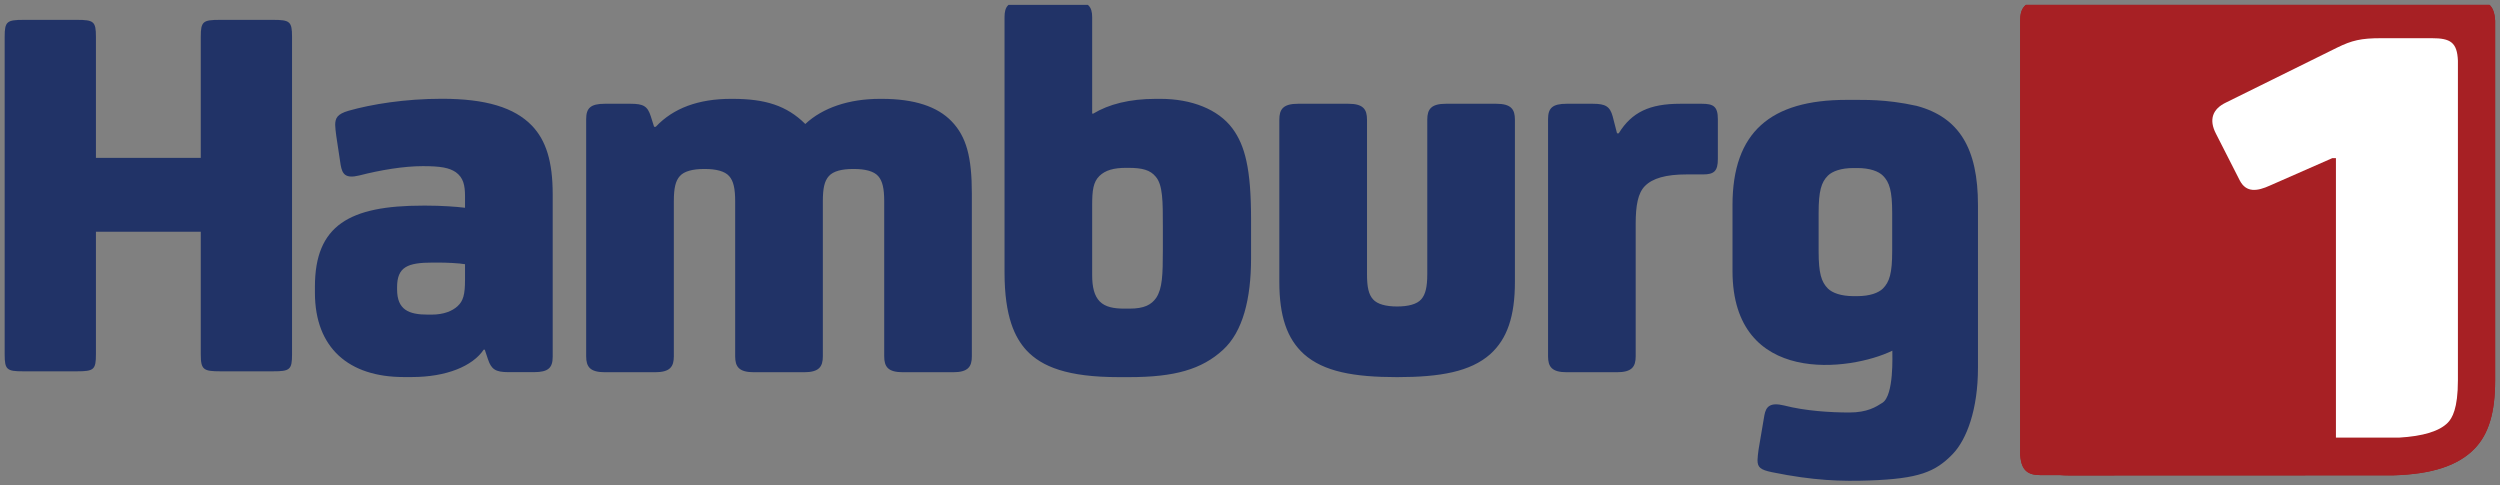
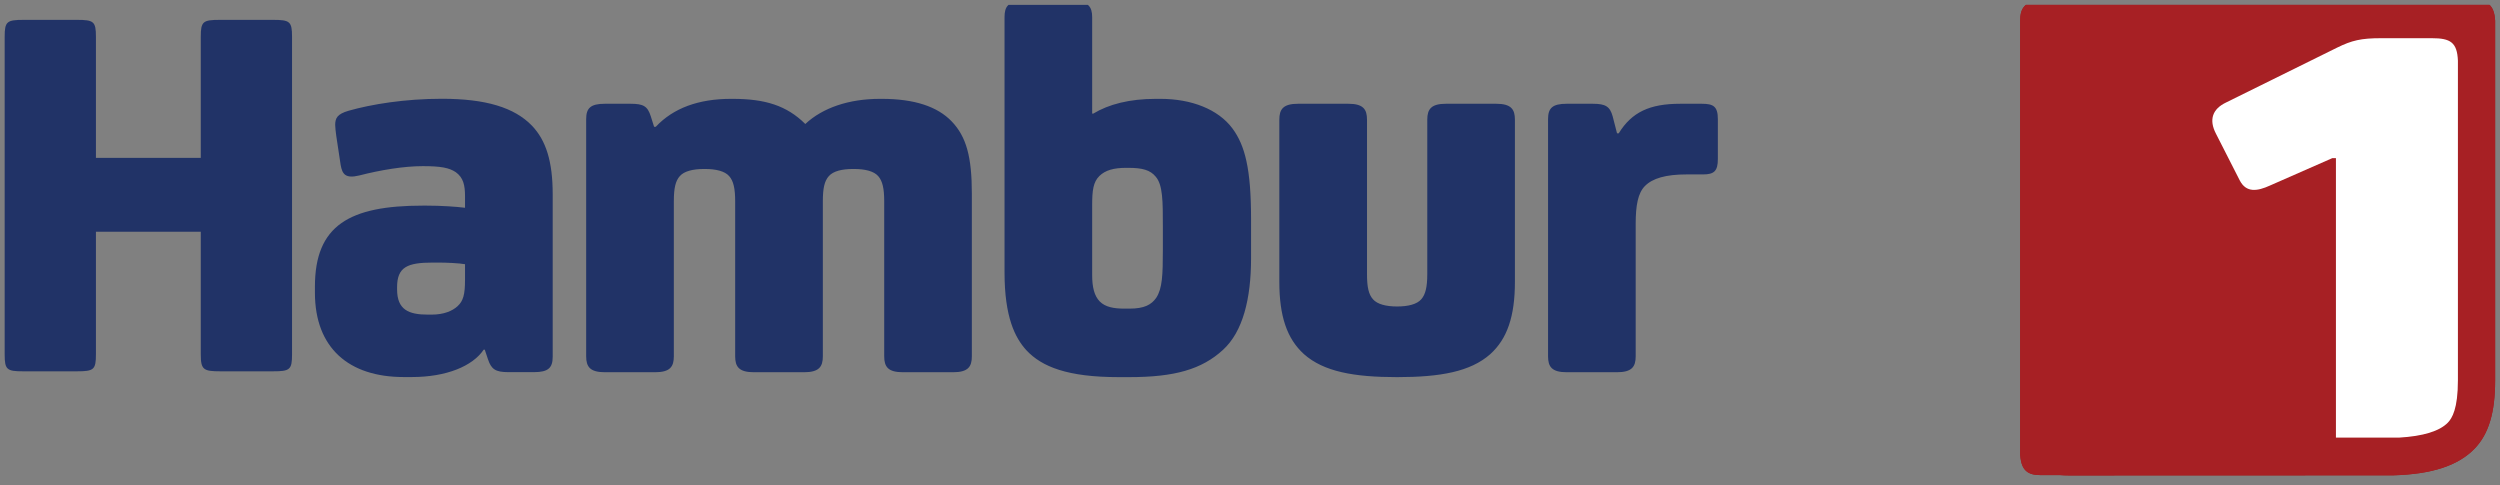
<svg xmlns="http://www.w3.org/2000/svg" xmlns:ns1="http://www.inkscape.org/namespaces/inkscape" xmlns:ns2="http://sodipodi.sourceforge.net/DTD/sodipodi-0.dtd" width="2626.26" height="510" id="svg11797" version="1.1" ns1:version="0.48.1 " ns2:docname="Neues Dokument 3">
  <rect width="100%" height="100%" fill="#808080" stroke="none" />
  <defs id="defs11799">
    <clipPath clipPathUnits="userSpaceOnUse" id="clipPath8106">
      <path ns1:connector-curvature="0" d="m 566.841,541.478 67.161,0 0,14.063 -67.161,0 0,-14.063 z" id="path8108" />
    </clipPath>
    <clipPath clipPathUnits="userSpaceOnUse" id="clipPath8086">
      <path ns1:connector-curvature="0" d="m 567.288,542.93 65.987,0 0,12.611 -65.987,0 0,-12.611 z" id="path8088" />
    </clipPath>
  </defs>
  <ns2:namedview id="base" pagecolor="#ffffff" bordercolor="#666666" borderopacity="1.0" ns1:pageopacity="0.0" ns1:pageshadow="2" ns1:zoom="0.34170877" ns1:cx="1308.1315" ns1:cy="250" ns1:document-units="px" ns1:current-layer="layer1" showgrid="false" fit-margin-top="0" fit-margin-left="0" fit-margin-right="0" fit-margin-bottom="0" ns1:window-width="1024" ns1:window-height="678" ns1:window-x="-4" ns1:window-y="-4" ns1:window-maximized="1" />
  <g ns1:label="Ebene 1" ns1:groupmode="layer" id="layer1" transform="translate(-243.118,77.78)">
    <g transform="matrix(39.648,0,0,-39.648,-22243.807,21953.397)" id="g8082">
      <g id="g8084" clip-path="url(#clipPath8086)">
        <g id="g8090" transform="translate(632.744,555.656)">
          <path ns1:connector-curvature="0" d="m 0,0 -11.516,0 c -0.418,-0.024 -0.538,-0.207 -0.538,-0.531 l 0,-11.519 c 0,-0.005 0.003,-0.009 0.003,-0.013 0.031,-0.395 0.211,-0.512 0.528,-0.512 l 0.518,0 c 0.079,-0.006 0.16,-0.009 0.243,-0.009 l 8.592,0.003 c 1.032,0.029 1.721,0.259 2.155,0.705 0.377,0.392 0.546,0.958 0.546,1.814 l 0,9.527 C 0.508,-0.117 0.321,0 0,0" style="fill:#981d1e;fill-opacity:1;fill-rule:nonzero;stroke:none" id="path8092" />
        </g>
        <g id="g8094" transform="translate(617.054,548.025)">
-           <path ns1:connector-curvature="0" d="m 0,0 c -0.116,-0.115 -0.347,-0.202 -0.679,-0.202 l -0.101,0 c -0.332,0 -0.563,0.087 -0.679,0.202 -0.173,0.174 -0.245,0.405 -0.245,0.982 l 0,1.026 c 0,0.578 0.072,0.809 0.245,0.982 0.116,0.116 0.347,0.202 0.679,0.202 l 0.101,0 C -0.347,3.192 -0.116,3.106 0,2.99 0.173,2.817 0.245,2.586 0.245,2.008 l 0,-1.026 C 0.245,0.405 0.173,0.174 0,0 m 2.518,2.21 c 0,1.502 -0.496,2.326 -1.623,2.629 -0.847,0.188 -1.43,0.153 -1.66,0.159 l -0.203,0 c -2.007,0 -3.018,-0.852 -3.018,-2.788 l 0,-1.744 c 0,-3.07 3.138,-2.652 4.235,-2.113 -0.002,-0.102 0.049,-1.181 -0.263,-1.381 -0.175,-0.112 -0.401,-0.257 -0.877,-0.257 -0.506,0 -1.165,0.041 -1.728,0.186 -0.361,0.087 -0.48,-0.019 -0.523,-0.264 l -0.152,-0.896 c -0.015,-0.101 -0.029,-0.231 -0.029,-0.289 0,-0.188 0.073,-0.255 0.383,-0.319 1.105,-0.226 1.849,-0.245 2.584,-0.219 1.299,0.046 1.741,0.221 2.203,0.698 0.375,0.39 0.671,1.189 0.671,2.285" style="fill:#213367;fill-opacity:1;fill-rule:nonzero;stroke:none" id="path8096" />
-         </g>
+           </g>
      </g>
    </g>
    <g id="g8098" transform="matrix(39.648,0,0,-39.648,731.626,199.761)">
      <path ns1:connector-curvature="0" d="m 0,0 c -0.159,0.028 -0.493,0.043 -0.696,0.043 l -0.16,0 C -1.524,0.043 -1.8,-0.073 -1.8,-0.61 l 0,-0.058 c 0,-0.537 0.305,-0.668 0.813,-0.668 l 0.102,0 c 0.334,0 0.551,0.102 0.682,0.218 C -0.043,-0.973 0,-0.799 0,-0.407 L 0,0 z M 0.494,-2.265 C 0.203,-2.7 -0.493,-2.99 -1.408,-2.99 l -0.217,0 c -1.452,0 -2.352,0.769 -2.352,2.235 l 0,0.16 c 0,1.626 0.915,2.147 2.859,2.147 l 0.102,0 C -0.639,1.552 -0.217,1.524 0,1.495 L 0,1.8 c 0,0.29 -0.043,0.493 -0.246,0.639 -0.175,0.116 -0.393,0.159 -0.872,0.159 -0.507,0 -1.117,-0.102 -1.684,-0.247 -0.362,-0.087 -0.449,0.029 -0.493,0.276 l -0.116,0.769 c -0.014,0.102 -0.029,0.233 -0.029,0.291 0,0.188 0.058,0.29 0.349,0.377 0.61,0.174 1.496,0.319 2.481,0.319 1.162,0 1.918,-0.232 2.381,-0.711 C 2.149,3.28 2.323,2.714 2.323,1.858 l 0,-4.311 c 0,-0.291 -0.116,-0.407 -0.494,-0.407 l -0.682,0 c -0.334,0 -0.449,0.073 -0.537,0.335 l -0.087,0.26" style="fill:#213367;fill-opacity:1;fill-rule:nonzero;stroke:none" id="path8100" />
    </g>
    <g transform="matrix(39.648,0,0,-39.648,-22243.807,21953.397)" id="g8102">
      <g id="g8104" clip-path="url(#clipPath8106)">
        <g id="g8110" transform="translate(633.275,545.594)">
          <path ns1:connector-curvature="0" d="m 0,0 0,9.527 c -0.023,0.418 -0.21,0.535 -0.531,0.535 l -11.517,0 c -0.417,-0.024 -0.537,-0.207 -0.537,-0.531 l 0,-11.519 c 0,-0.005 0.003,-0.009 0.003,-0.013 0.03,-0.395 0.211,-0.511 0.528,-0.511 l 0.517,0 c 0.079,-0.006 0.161,-0.01 0.243,-0.01 l 8.592,0.003 c 1.032,0.03 1.722,0.259 2.155,0.705 C -0.169,-1.422 0,-0.856 0,0" style="fill:#a72024;fill-opacity:1;fill-rule:nonzero;stroke:none" id="path8112" />
        </g>
        <g id="g8114" transform="translate(588.966,546.228)">
          <path ns1:connector-curvature="0" d="m 0,0 c 0,-0.276 -0.102,-0.421 -0.494,-0.421 l -1.335,0 c -0.392,0 -0.494,0.145 -0.494,0.421 l 0,4.108 c 0,0.334 -0.043,0.538 -0.16,0.668 -0.116,0.131 -0.348,0.188 -0.638,0.188 l -0.029,0 c -0.29,0 -0.523,-0.057 -0.639,-0.188 -0.116,-0.13 -0.159,-0.32 -0.159,-0.668 l 0,-4.108 c 0,-0.276 -0.102,-0.421 -0.494,-0.421 l -1.335,0 c -0.392,0 -0.494,0.145 -0.494,0.421 l 0,6.285 c 0,0.291 0.116,0.407 0.494,0.407 l 0.682,0 c 0.334,0 0.45,-0.058 0.537,-0.334 l 0.087,-0.276 0.044,0 c 0.464,0.494 1.132,0.74 1.988,0.74 l 0.058,0 c 0.842,0 1.423,-0.174 1.916,-0.666 C 0,6.59 0.697,6.822 1.51,6.822 l 0.058,0 C 2.424,6.822 3.034,6.619 3.411,6.228 3.803,5.821 3.948,5.284 3.948,4.311 L 3.948,0 c 0,-0.276 -0.101,-0.421 -0.494,-0.421 l -1.335,0 C 1.727,-0.421 1.626,-0.276 1.626,0 l 0,4.108 c 0,0.334 -0.044,0.538 -0.16,0.668 C 1.35,4.907 1.117,4.964 0.827,4.964 l -0.029,0 C 0.508,4.964 0.275,4.907 0.16,4.776 0.043,4.646 0,4.456 0,4.108 L 0,0 z M 7.136,2.149 C 7.136,1.829 7.194,1.598 7.339,1.452 7.485,1.307 7.702,1.264 7.993,1.264 l 0.131,0 c 0.391,0 0.58,0.101 0.711,0.289 0.159,0.248 0.174,0.596 0.174,1.264 l 0,0.623 c 0,0.668 0,1.104 -0.19,1.321 C 8.675,4.935 8.472,4.994 8.094,4.994 l -0.058,0 C 7.717,4.994 7.485,4.935 7.325,4.776 7.165,4.616 7.136,4.399 7.136,4.007 l 0,-1.858 z m 0.029,4.282 c 0.407,0.247 0.959,0.391 1.654,0.391 l 0.131,0 c 0.814,0 1.524,-0.275 1.902,-0.783 0.334,-0.45 0.494,-1.075 0.494,-2.395 l 0,-1.046 c 0,-1.074 -0.218,-1.944 -0.741,-2.424 -0.566,-0.522 -1.291,-0.725 -2.481,-0.725 l -0.291,0 c -1.35,0 -2.032,0.275 -2.439,0.711 -0.305,0.334 -0.58,0.885 -0.58,2.061 l 0,6.764 c 0,0.276 0.087,0.422 0.478,0.422 l 1.351,0 c 0.391,0 0.493,-0.146 0.493,-0.422 l 0,-2.554 0.029,0 z m 8.85,-0.16 c 0,0.276 0.102,0.421 0.492,0.421 l 1.336,0 c 0.392,0 0.494,-0.145 0.494,-0.421 l 0,-4.296 c 0,-0.915 -0.203,-1.51 -0.653,-1.917 -0.524,-0.464 -1.321,-0.609 -2.468,-0.609 -1.147,0 -1.945,0.145 -2.468,0.609 -0.449,0.407 -0.653,1.002 -0.653,1.917 l 0,4.296 c 0,0.276 0.102,0.421 0.495,0.421 l 1.335,0 c 0.392,0 0.493,-0.145 0.493,-0.421 l 0,-4.093 c 0,-0.349 0.044,-0.538 0.16,-0.668 0.116,-0.131 0.347,-0.189 0.638,-0.189 0.291,0 0.523,0.058 0.638,0.189 0.116,0.13 0.161,0.334 0.161,0.668 l 0,4.093 z m 5.072,-0.363 c 0.348,0.566 0.827,0.784 1.626,0.784 l 0.58,0 c 0.305,0 0.421,-0.073 0.421,-0.407 l 0,-1.059 c 0,-0.319 -0.101,-0.406 -0.392,-0.406 l -0.435,0 c -0.551,0 -0.9,-0.102 -1.103,-0.305 C 21.595,4.326 21.537,3.992 21.537,3.513 l 0,-3.513 c 0,-0.276 -0.102,-0.421 -0.494,-0.421 l -1.335,0 c -0.392,0 -0.493,0.145 -0.493,0.421 l 0,6.285 c 0,0.291 0.115,0.407 0.493,0.407 l 0.697,0 c 0.334,0 0.45,-0.073 0.522,-0.333 l 0.116,-0.451 0.044,0 z M -14.064,0.049 c 0,-0.403 -0.058,-0.446 -0.504,-0.446 l -1.396,0 c -0.446,0 -0.518,0.043 -0.518,0.446 l 0,3.253 -2.778,0 0,-3.253 c 0,-0.403 -0.057,-0.446 -0.504,-0.446 l -1.425,0 c -0.431,0 -0.489,0.043 -0.489,0.446 l 0,8.42 c 0,0.403 0.058,0.446 0.504,0.446 l 1.41,0 c 0.447,0 0.504,-0.043 0.504,-0.446 l 0,-3.21 2.778,0 0,3.21 c 0,0.403 0.058,0.446 0.504,0.446 l 1.41,0 c 0.446,0 0.504,-0.043 0.504,-0.446" style="fill:#213367;fill-opacity:1;fill-rule:nonzero;stroke:none" id="path8116" />
        </g>
      </g>
    </g>
    <g id="g8118" transform="matrix(39.648,0,0,-39.648,2763.277,381.943)">
      <path ns1:connector-curvature="0" d="m 0,0 c 0.637,0.037 1.073,0.17 1.293,0.396 0.114,0.118 0.268,0.366 0.268,1.125 l 0,8.467 c -0.02,0.486 -0.201,0.595 -0.687,0.595 l -1.358,0 c -0.518,0 -0.767,-0.059 -1.15,-0.247 L -4.581,8.88 C -4.946,8.707 -5.04,8.421 -4.851,8.055 L -4.218,6.812 C -4.047,6.486 -3.759,6.524 -3.417,6.68 l 1.65,0.725 0.096,0 0,-7.405" style="fill:#ffffff;fill-opacity:1;fill-rule:nonzero;stroke:none" id="path8120" />
    </g>
  </g>
</svg>